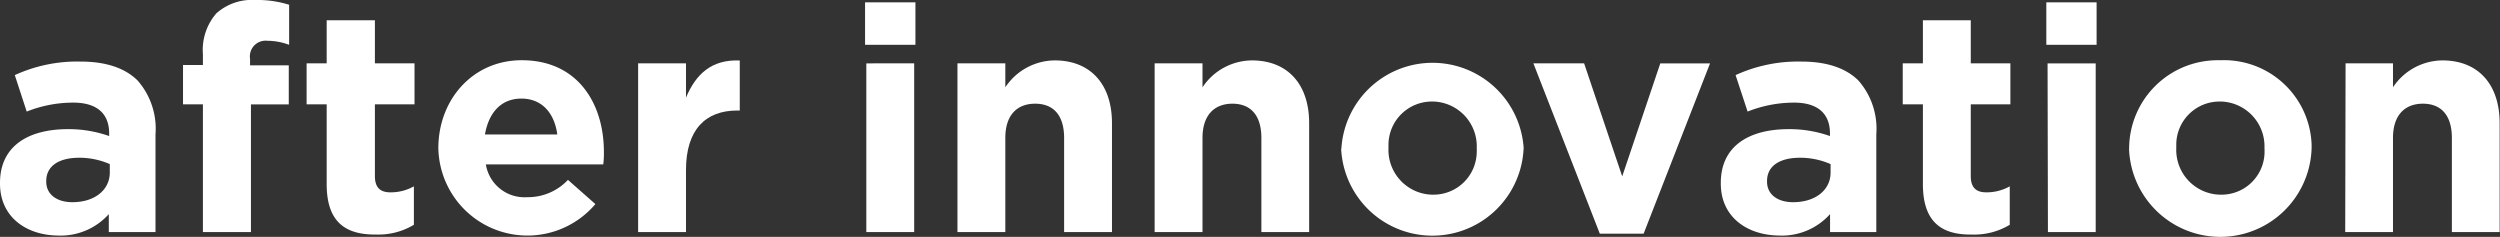
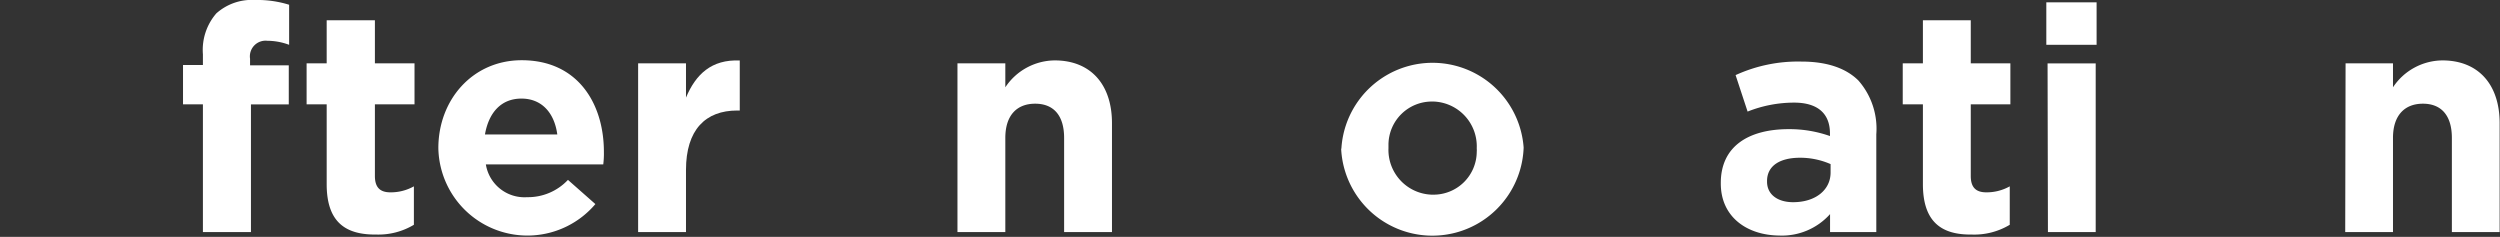
<svg xmlns="http://www.w3.org/2000/svg" viewBox="0 0 278.94 26.43">
  <rect x="0" y="0" width="278.94" height="26.43" fill="#333333" stroke="none" />
  <defs>
    <style>.cls-1{fill:#fff;}</style>
  </defs>
  <title>アセット 2</title>
  <g id="レイヤー_2" data-name="レイヤー 2">
    <g id="レイヤー_1-2" data-name="レイヤー 1">
-       <path class="cls-1" d="M0,20.48v-.07c0-4.1,3.13-6,7.58-6a13.59,13.59,0,0,1,4.6.77v-.29c0-2.22-1.37-3.44-4-3.44a14,14,0,0,0-5.2,1L1.65,8.38A16.69,16.69,0,0,1,9,6.87c2.91,0,5,.77,6.35,2.11a8.14,8.14,0,0,1,2,6V25.89H12.14v-2a7.2,7.2,0,0,1-5.69,2.39C2.91,26.24,0,24.2,0,20.48Zm12.25-1.23v-.94a8.46,8.46,0,0,0-3.4-.71c-2.28,0-3.69.92-3.69,2.6v.07c0,1.44,1.2,2.29,2.92,2.29C10.57,22.56,12.25,21.19,12.25,19.25Z" />
      <path class="cls-1" d="M22.64,11.64H20.42V7.25h2.22V6.05a6.22,6.22,0,0,1,1.5-4.56A5.94,5.94,0,0,1,28.46,0a11.92,11.92,0,0,1,3.8.53V5a7,7,0,0,0-2.43-.45,1.75,1.75,0,0,0-1.93,2v.74h4.32v4.36H28V25.89H22.64Z" />
      <path class="cls-1" d="M36.45,20.55V11.64H34.21V7.07h2.24V2.26h5.38V7.07h4.42v4.57H41.83v8c0,1.22.53,1.82,1.72,1.82a5.25,5.25,0,0,0,2.63-.67v4.29A7.69,7.69,0,0,1,42,26.17C38.66,26.21,36.45,24.89,36.45,20.55Z" />
      <path class="cls-1" d="M48.91,16.59v-.07c0-5.38,3.82-9.8,9.3-9.8,6.29,0,9.17,4.88,9.17,10.22a9.86,9.86,0,0,1-.07,1.4H54.21A4.36,4.36,0,0,0,58.81,22a6.11,6.11,0,0,0,4.56-1.93l3.06,2.7a9.94,9.94,0,0,1-17.52-6.21ZM62.18,15c-.32-2.39-1.72-4-4-4s-3.65,1.58-4.07,4Z" />
      <path class="cls-1" d="M71.2,7.07h5.34v3.82c1.09-2.6,2.85-4.28,6-4.14v5.58h-.28c-3.54,0-5.72,2.14-5.72,6.64v6.92H71.2Z" />
-       <path class="cls-1" d="M96.52.26h5.62V5H96.52Zm.14,6.81H102V25.89H96.66Z" />
      <path class="cls-1" d="M106.83,7.07h5.34V9.74a6.68,6.68,0,0,1,5.51-3c4,0,6.39,2.67,6.39,7V25.89h-5.34V15.39c0-2.53-1.19-3.82-3.23-3.82s-3.33,1.29-3.33,3.82v10.5h-5.34Z" />
-       <path class="cls-1" d="M128.83,7.07h5.34V9.74a6.68,6.68,0,0,1,5.51-3c4,0,6.39,2.67,6.39,7V25.89h-5.33V15.39c0-2.53-1.2-3.82-3.23-3.82s-3.34,1.29-3.34,3.82v10.5h-5.34Z" />
      <path class="cls-1" d="M149.67,16.59v-.07A10.19,10.19,0,0,1,170,16.45v.07a10.19,10.19,0,0,1-20.36.07Zm15.1,0v-.07a5,5,0,0,0-4.8-5.19h-.15a4.84,4.84,0,0,0-4.9,4.76c0,.13,0,.25,0,.37v.07a5,5,0,0,0,4.81,5.19h.19a4.82,4.82,0,0,0,4.85-4.79C164.78,16.81,164.78,16.7,164.77,16.59Z" />
-       <path class="cls-1" d="M171.09,7.07h5.66L181,19.68l4.25-12.61h5.55l-7.41,19H178.5Z" />
      <path class="cls-1" d="M192,20.48v-.07c0-4.1,3.12-6,7.58-6a13.59,13.59,0,0,1,4.6.77v-.29c0-2.22-1.37-3.44-4-3.44a14,14,0,0,0-5.19,1l-1.34-4.07A16.74,16.74,0,0,1,201,6.87c2.91,0,5,.77,6.35,2.11a8.14,8.14,0,0,1,2,6V25.89h-5.16v-2a7.2,7.2,0,0,1-5.69,2.39C194.91,26.24,192,24.2,192,20.48Zm12.25-1.23v-.94a8.46,8.46,0,0,0-3.4-.71c-2.29,0-3.69.92-3.69,2.6v.07c0,1.44,1.19,2.29,2.91,2.29C202.57,22.56,204.25,21.19,204.25,19.25Z" />
      <path class="cls-1" d="M214.55,20.55V11.64H212.3V7.07h2.25V2.26h5.34V7.07h4.42v4.57h-4.42v8c0,1.22.53,1.82,1.72,1.82a5.25,5.25,0,0,0,2.63-.67v4.29A7.69,7.69,0,0,1,220,26.17C216.76,26.21,214.55,24.89,214.55,20.55Z" />
      <path class="cls-1" d="M228.32.26h5.61V5h-5.61Zm.14,6.81h5.37V25.89H228.5Z" />
-       <path class="cls-1" d="M237.56,16.59v-.07a9.88,9.88,0,0,1,9.95-9.8h.27a9.78,9.78,0,0,1,10.14,9.41c0,.11,0,.21,0,.32v.07a10.19,10.19,0,0,1-20.37.07Zm15.1,0v-.07a5,5,0,0,0-4.8-5.19h-.15a4.82,4.82,0,0,0-4.89,4.75c0,.13,0,.26,0,.38v.07a5,5,0,0,0,4.81,5.19h.14A4.8,4.8,0,0,0,252.67,17c0-.13,0-.26,0-.39Z" />
      <path class="cls-1" d="M261.71,7.07H267V9.74a6.68,6.68,0,0,1,5.51-3c4,0,6.39,2.67,6.39,7V25.89h-5.33V15.39c0-2.53-1.2-3.82-3.23-3.82S267,12.86,267,15.39v10.5h-5.33Z" />
    </g>
  </g>
</svg>